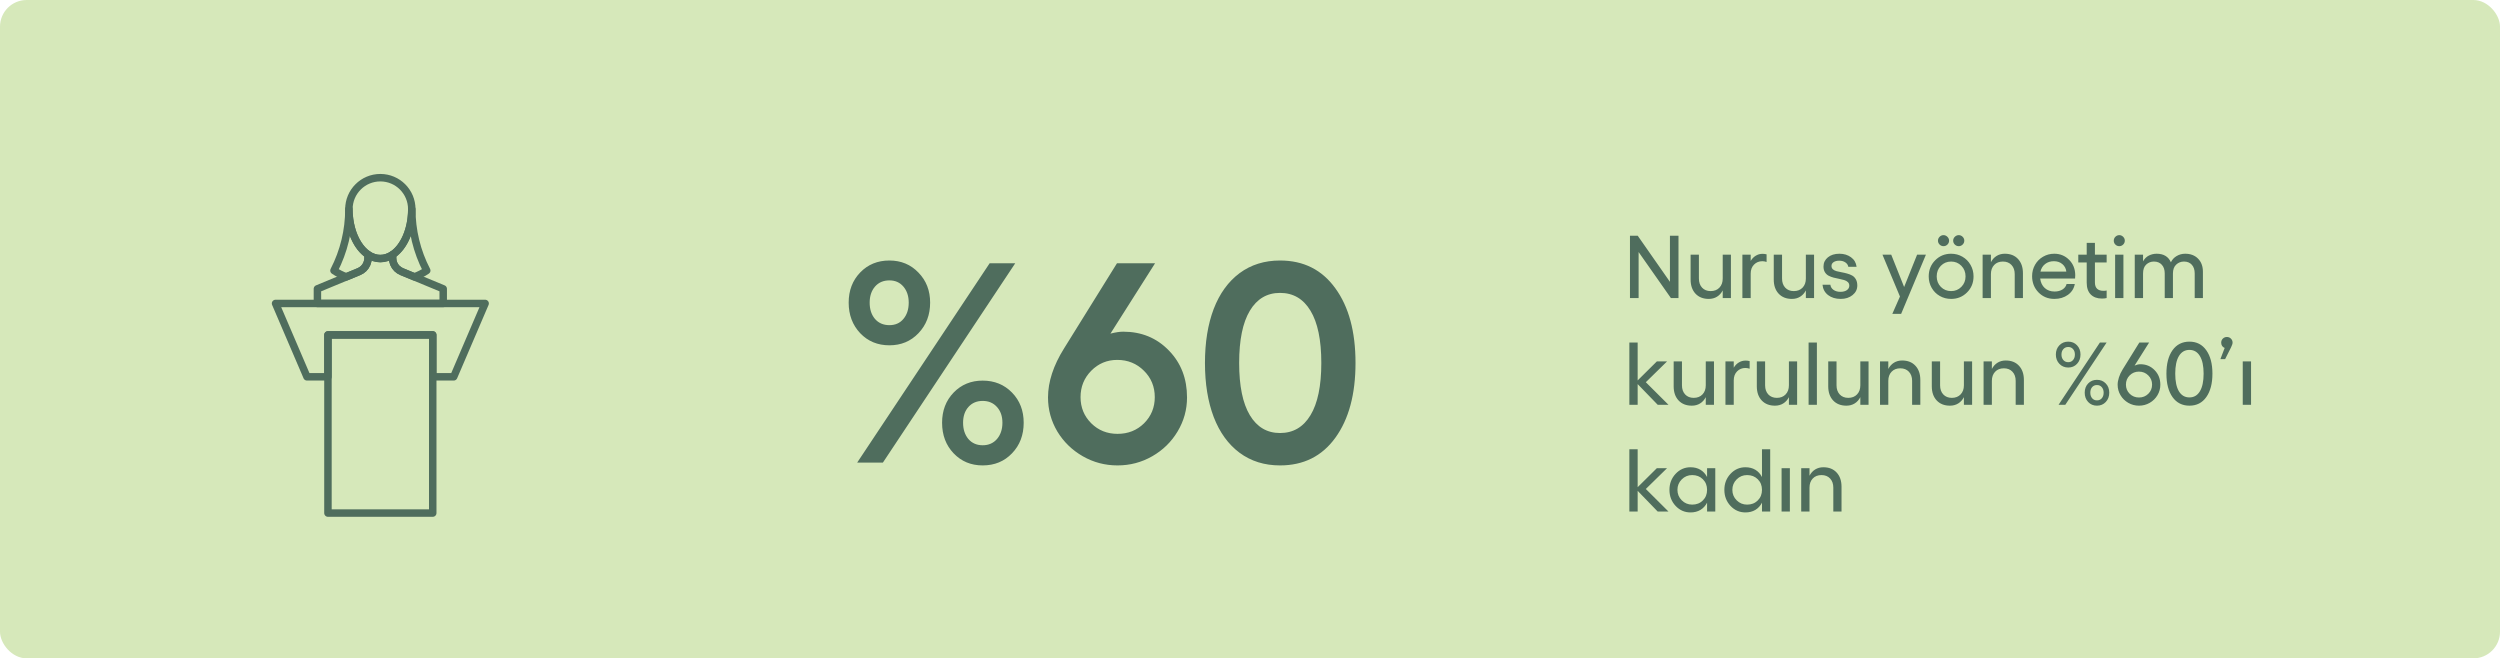
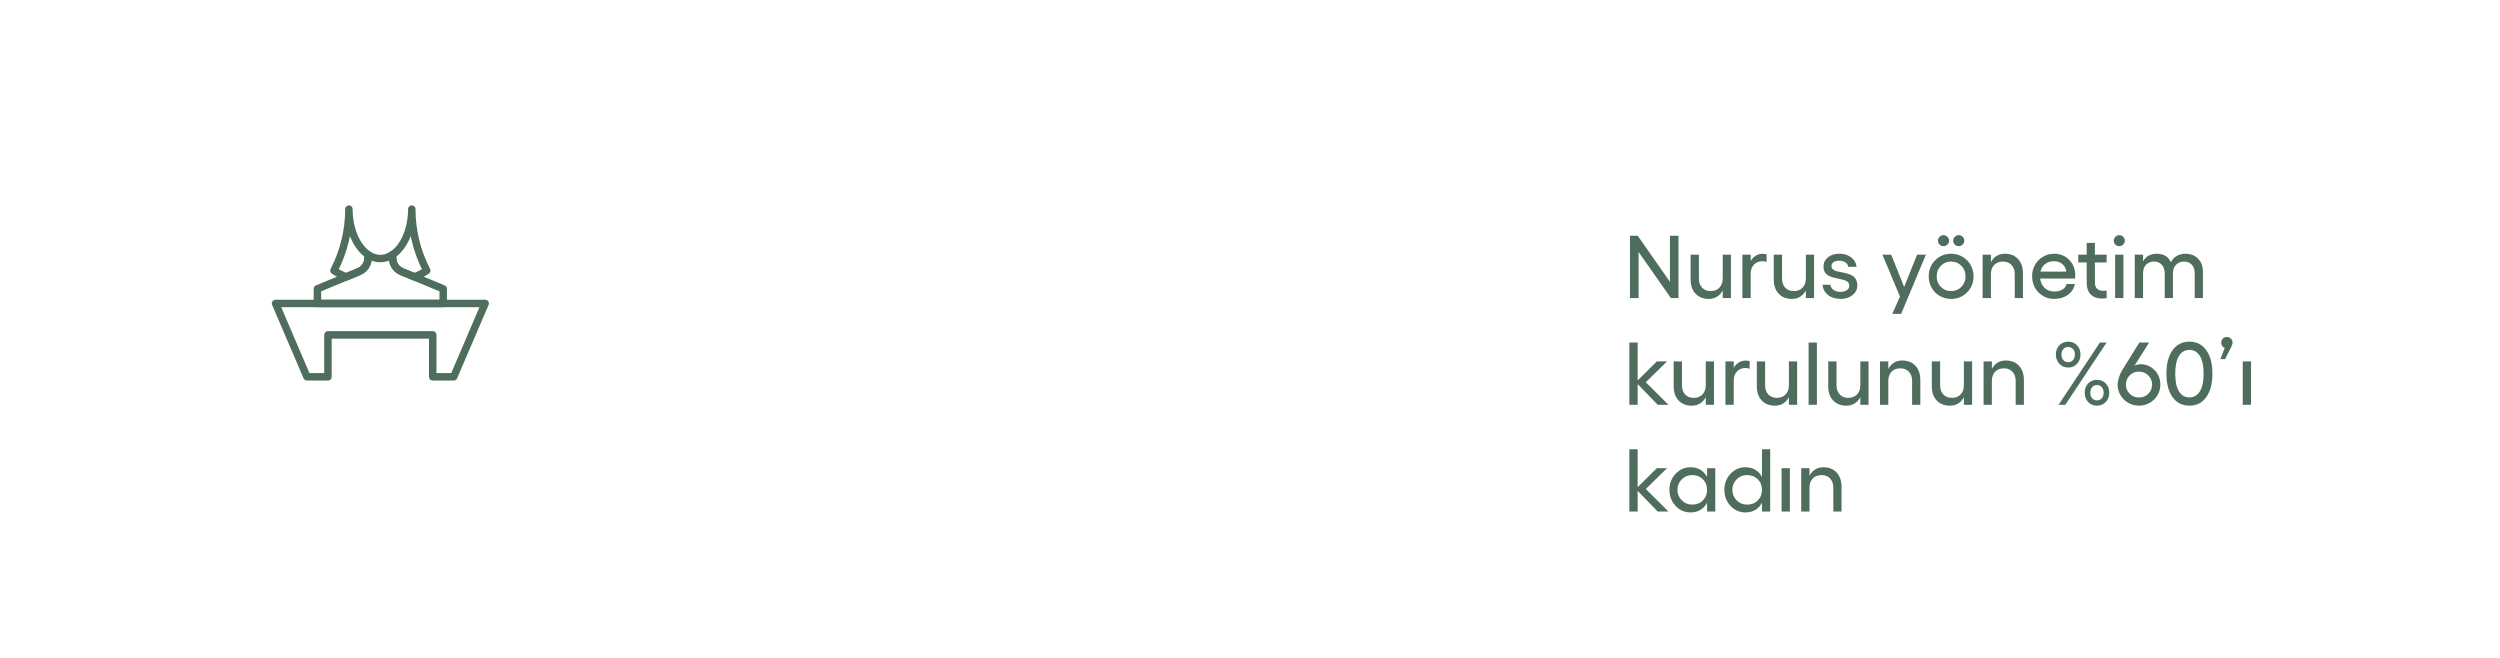
<svg xmlns="http://www.w3.org/2000/svg" width="562" height="148" viewBox="0 0 562 148" fill="none">
-   <rect width="562" height="148" rx="6" fill="#D6E8BA" />
  <path d="M366.416 52.996H368.164L375.4 63.357V52.996H377.324V67H375.615L368.359 56.658V67H366.416V52.996ZM387.266 57.244H389.111V67H387.266V65.281C386.953 65.893 386.527 66.365 385.986 66.697C385.452 67.029 384.834 67.195 384.131 67.195C382.881 67.195 381.888 66.805 381.152 66.023C380.417 65.236 380.049 64.174 380.049 62.84V57.244H381.914V62.615C381.914 63.468 382.152 64.152 382.627 64.666C383.109 65.18 383.75 65.438 384.551 65.438C385.378 65.438 386.035 65.18 386.523 64.666C387.018 64.152 387.266 63.468 387.266 62.615V57.244ZM396.23 57.059C396.543 57.059 396.842 57.098 397.129 57.176V58.885C396.784 58.774 396.465 58.719 396.172 58.719C395.423 58.719 394.798 58.976 394.297 59.49C393.802 59.998 393.555 60.669 393.555 61.502V67H391.689V57.244H393.555V58.66C393.848 58.159 394.225 57.768 394.688 57.488C395.15 57.202 395.664 57.059 396.23 57.059ZM405.957 57.244H407.803V67H405.957V65.281C405.645 65.893 405.218 66.365 404.678 66.697C404.144 67.029 403.525 67.195 402.822 67.195C401.572 67.195 400.579 66.805 399.844 66.023C399.108 65.236 398.74 64.174 398.74 62.84V57.244H400.605V62.615C400.605 63.468 400.843 64.152 401.318 64.666C401.8 65.18 402.441 65.438 403.242 65.438C404.069 65.438 404.727 65.18 405.215 64.666C405.71 64.152 405.957 63.468 405.957 62.615V57.244ZM413.799 67.195C412.653 67.195 411.706 66.909 410.957 66.336C410.215 65.763 409.795 64.985 409.697 64.002H411.465C411.523 64.484 411.758 64.871 412.168 65.164C412.585 65.457 413.102 65.603 413.721 65.603C414.326 65.603 414.811 65.477 415.176 65.223C415.54 64.962 415.723 64.627 415.723 64.217C415.723 63.891 415.615 63.624 415.4 63.416C415.186 63.208 414.909 63.055 414.57 62.957C414.232 62.853 413.854 62.762 413.438 62.684C413.027 62.605 412.614 62.514 412.197 62.41C411.787 62.3 411.413 62.156 411.074 61.98C410.736 61.805 410.459 61.544 410.244 61.199C410.029 60.848 409.922 60.421 409.922 59.92C409.922 59.08 410.251 58.39 410.908 57.85C411.566 57.309 412.432 57.039 413.506 57.039C414.515 57.039 415.381 57.303 416.104 57.83C416.826 58.351 417.246 59.067 417.363 59.978H415.498C415.439 59.581 415.221 59.253 414.844 58.992C414.473 58.732 414.01 58.602 413.457 58.602C412.943 58.602 412.523 58.709 412.197 58.924C411.878 59.139 411.719 59.425 411.719 59.783C411.719 60.096 411.826 60.35 412.041 60.545C412.256 60.734 412.533 60.874 412.871 60.965C413.21 61.056 413.584 61.137 413.994 61.209C414.411 61.281 414.824 61.375 415.234 61.492C415.651 61.603 416.029 61.753 416.367 61.941C416.706 62.13 416.982 62.413 417.197 62.791C417.412 63.169 417.52 63.631 417.52 64.178C417.52 65.044 417.165 65.763 416.455 66.336C415.745 66.909 414.86 67.195 413.799 67.195ZM430.967 57.244H432.949L427.373 70.564H425.391L427.109 66.658L423.174 57.244H425.146L428.047 64.519L430.967 57.244ZM436.895 52.859C437.233 52.859 437.526 52.983 437.773 53.23C438.027 53.478 438.154 53.768 438.154 54.1C438.154 54.438 438.031 54.731 437.783 54.978C437.536 55.219 437.24 55.34 436.895 55.34C436.562 55.34 436.273 55.219 436.025 54.978C435.778 54.731 435.654 54.438 435.654 54.1C435.654 53.768 435.778 53.478 436.025 53.23C436.273 52.983 436.562 52.859 436.895 52.859ZM440.332 52.859C440.664 52.859 440.954 52.983 441.201 53.23C441.449 53.478 441.572 53.768 441.572 54.1C441.572 54.438 441.449 54.731 441.201 54.978C440.954 55.219 440.664 55.34 440.332 55.34C439.987 55.34 439.691 55.219 439.443 54.978C439.196 54.731 439.072 54.438 439.072 54.1C439.072 53.768 439.196 53.478 439.443 53.23C439.697 52.983 439.993 52.859 440.332 52.859ZM438.613 57.039C439.544 57.039 440.394 57.264 441.162 57.713C441.93 58.156 442.536 58.768 442.979 59.549C443.428 60.33 443.652 61.193 443.652 62.137C443.652 63.562 443.164 64.764 442.188 65.74C441.217 66.71 440.026 67.195 438.613 67.195C437.682 67.195 436.829 66.974 436.055 66.531C435.286 66.088 434.681 65.48 434.238 64.705C433.796 63.93 433.574 63.074 433.574 62.137C433.574 60.698 434.059 59.49 435.029 58.514C435.999 57.531 437.194 57.039 438.613 57.039ZM438.613 58.797C437.695 58.797 436.924 59.116 436.299 59.754C435.68 60.392 435.371 61.186 435.371 62.137C435.371 63.068 435.68 63.852 436.299 64.49C436.924 65.122 437.695 65.438 438.613 65.438C439.525 65.438 440.293 65.118 440.918 64.481C441.543 63.842 441.855 63.061 441.855 62.137C441.855 61.186 441.543 60.392 440.918 59.754C440.293 59.116 439.525 58.797 438.613 58.797ZM450.674 57.039C451.93 57.039 452.923 57.433 453.652 58.221C454.388 59.008 454.756 60.076 454.756 61.424V67H452.91V61.619C452.91 60.766 452.669 60.083 452.188 59.568C451.706 59.054 451.061 58.797 450.254 58.797C449.434 58.797 448.779 59.054 448.291 59.568C447.803 60.083 447.559 60.766 447.559 61.619V67H445.693V57.244H447.559V58.943C447.871 58.338 448.294 57.869 448.828 57.537C449.368 57.205 449.984 57.039 450.674 57.039ZM466.514 61.883C466.514 62.163 466.501 62.407 466.475 62.615H458.633C458.743 63.507 459.085 64.217 459.658 64.744C460.238 65.272 460.977 65.535 461.875 65.535C462.559 65.535 463.148 65.382 463.643 65.076C464.137 64.764 464.447 64.35 464.57 63.836H466.416C466.234 64.852 465.719 65.665 464.873 66.277C464.027 66.889 463.008 67.195 461.816 67.195C460.397 67.195 459.209 66.707 458.252 65.731C457.295 64.747 456.816 63.53 456.816 62.078C456.816 61.154 457.035 60.307 457.471 59.539C457.907 58.764 458.506 58.156 459.268 57.713C460.036 57.264 460.879 57.039 461.797 57.039C463.118 57.039 464.235 57.498 465.146 58.416C466.058 59.334 466.514 60.49 466.514 61.883ZM458.691 61.062H464.512C464.434 60.372 464.137 59.809 463.623 59.373C463.115 58.937 462.48 58.719 461.719 58.719C460.951 58.719 460.296 58.927 459.756 59.344C459.215 59.76 458.861 60.333 458.691 61.062ZM473.574 59.002H470.938V63.504C470.938 64.754 471.589 65.379 472.891 65.379C473.171 65.379 473.398 65.353 473.574 65.301V67C473.275 67.078 472.92 67.117 472.51 67.117C471.455 67.117 470.622 66.814 470.01 66.209C469.398 65.597 469.092 64.708 469.092 63.543V59.002H467.197V57.244H469.092V54.598H470.938V57.244H473.574V59.002ZM476.416 52.859C476.748 52.859 477.038 52.983 477.285 53.23C477.533 53.478 477.656 53.768 477.656 54.1C477.656 54.438 477.533 54.731 477.285 54.978C477.038 55.219 476.748 55.34 476.416 55.34C476.071 55.34 475.778 55.219 475.537 54.978C475.296 54.738 475.176 54.445 475.176 54.1C475.176 53.768 475.296 53.478 475.537 53.23C475.785 52.983 476.077 52.859 476.416 52.859ZM475.479 57.244H477.344V67H475.479V57.244ZM491.23 57.039C492.435 57.039 493.398 57.407 494.121 58.143C494.85 58.872 495.215 59.858 495.215 61.102V67H493.369V61.482C493.369 60.649 493.154 59.995 492.725 59.52C492.295 59.038 491.706 58.797 490.957 58.797C490.28 58.797 489.697 59.025 489.209 59.48C488.721 59.93 488.477 60.597 488.477 61.482V67H486.631V61.482C486.631 60.649 486.413 59.995 485.977 59.52C485.547 59.038 484.951 58.797 484.189 58.797C483.525 58.797 482.952 59.022 482.471 59.471C481.995 59.913 481.758 60.584 481.758 61.482V67H479.893V57.244H481.758V58.758C482.083 58.159 482.52 57.723 483.066 57.449C483.62 57.176 484.202 57.039 484.814 57.039C486.383 57.039 487.451 57.68 488.018 58.963C488.291 58.37 488.721 57.902 489.307 57.557C489.893 57.212 490.534 57.039 491.23 57.039ZM375.078 91H372.656L368.145 86.342V91H366.279V76.996H368.145V85.522L372.461 81.244H374.756L369.98 85.922L375.078 91ZM383.457 81.244H385.303V91H383.457V89.281C383.145 89.893 382.718 90.365 382.178 90.697C381.644 91.029 381.025 91.195 380.322 91.195C379.072 91.195 378.079 90.805 377.344 90.023C376.608 89.236 376.24 88.174 376.24 86.84V81.244H378.105V86.615C378.105 87.468 378.343 88.152 378.818 88.666C379.3 89.18 379.941 89.438 380.742 89.438C381.569 89.438 382.227 89.18 382.715 88.666C383.21 88.152 383.457 87.468 383.457 86.615V81.244ZM392.422 81.059C392.734 81.059 393.034 81.098 393.32 81.176V82.885C392.975 82.774 392.656 82.719 392.363 82.719C391.615 82.719 390.99 82.976 390.488 83.49C389.993 83.998 389.746 84.669 389.746 85.502V91H387.881V81.244H389.746V82.66C390.039 82.159 390.417 81.768 390.879 81.488C391.341 81.202 391.855 81.059 392.422 81.059ZM402.148 81.244H403.994V91H402.148V89.281C401.836 89.893 401.41 90.365 400.869 90.697C400.335 91.029 399.717 91.195 399.014 91.195C397.764 91.195 396.771 90.805 396.035 90.023C395.299 89.236 394.932 88.174 394.932 86.84V81.244H396.797V86.615C396.797 87.468 397.035 88.152 397.51 88.666C397.992 89.18 398.633 89.438 399.434 89.438C400.26 89.438 400.918 89.18 401.406 88.666C401.901 88.152 402.148 87.468 402.148 86.615V81.244ZM408.438 76.996V91H406.572V76.996H408.438ZM418.203 81.244H420.049V91H418.203V89.281C417.891 89.893 417.464 90.365 416.924 90.697C416.39 91.029 415.771 91.195 415.068 91.195C413.818 91.195 412.826 90.805 412.09 90.023C411.354 89.236 410.986 88.174 410.986 86.84V81.244H412.852V86.615C412.852 87.468 413.089 88.152 413.564 88.666C414.046 89.18 414.688 89.438 415.488 89.438C416.315 89.438 416.973 89.18 417.461 88.666C417.956 88.152 418.203 87.468 418.203 86.615V81.244ZM427.607 81.039C428.864 81.039 429.857 81.433 430.586 82.221C431.322 83.008 431.689 84.076 431.689 85.424V91H429.844V85.619C429.844 84.766 429.603 84.083 429.121 83.568C428.639 83.054 427.995 82.797 427.188 82.797C426.367 82.797 425.713 83.054 425.225 83.568C424.736 84.083 424.492 84.766 424.492 85.619V91H422.627V81.244H424.492V82.943C424.805 82.338 425.228 81.869 425.762 81.537C426.302 81.205 426.917 81.039 427.607 81.039ZM441.484 81.244H443.33V91H441.484V89.281C441.172 89.893 440.745 90.365 440.205 90.697C439.671 91.029 439.053 91.195 438.35 91.195C437.1 91.195 436.107 90.805 435.371 90.023C434.635 89.236 434.268 88.174 434.268 86.84V81.244H436.133V86.615C436.133 87.468 436.37 88.152 436.846 88.666C437.327 89.18 437.969 89.438 438.77 89.438C439.596 89.438 440.254 89.18 440.742 88.666C441.237 88.152 441.484 87.468 441.484 86.615V81.244ZM450.889 81.039C452.145 81.039 453.138 81.433 453.867 82.221C454.603 83.008 454.971 84.076 454.971 85.424V91H453.125V85.619C453.125 84.766 452.884 84.083 452.402 83.568C451.921 83.054 451.276 82.797 450.469 82.797C449.648 82.797 448.994 83.054 448.506 83.568C448.018 84.083 447.773 84.766 447.773 85.619V91H445.908V81.244H447.773V82.943C448.086 82.338 448.509 81.869 449.043 81.537C449.583 81.205 450.199 81.039 450.889 81.039ZM466.914 77.621C467.435 78.168 467.695 78.861 467.695 79.701C467.695 80.541 467.435 81.238 466.914 81.791C466.4 82.344 465.742 82.621 464.941 82.621C464.141 82.621 463.477 82.344 462.949 81.791C462.422 81.238 462.158 80.541 462.158 79.701C462.158 78.861 462.422 78.168 462.949 77.621C463.477 77.074 464.141 76.801 464.941 76.801C465.742 76.801 466.4 77.074 466.914 77.621ZM472.061 76.996H473.574L464.277 91H462.764L472.061 76.996ZM466.016 80.941C466.296 80.616 466.436 80.203 466.436 79.701C466.436 79.2 466.299 78.793 466.025 78.481C465.752 78.162 465.391 78.002 464.941 78.002C464.486 78.002 464.118 78.162 463.838 78.481C463.558 78.793 463.418 79.2 463.418 79.701C463.418 80.203 463.558 80.616 463.838 80.941C464.118 81.26 464.486 81.42 464.941 81.42C465.384 81.42 465.742 81.26 466.016 80.941ZM473.379 86.205C473.9 86.745 474.16 87.436 474.16 88.275C474.16 89.115 473.9 89.812 473.379 90.365C472.858 90.919 472.197 91.195 471.396 91.195C470.596 91.195 469.935 90.919 469.414 90.365C468.9 89.812 468.643 89.115 468.643 88.275C468.643 87.436 468.9 86.745 469.414 86.205C469.935 85.658 470.596 85.385 471.396 85.385C472.197 85.385 472.858 85.658 473.379 86.205ZM472.9 88.275C472.9 87.774 472.764 87.364 472.49 87.045C472.217 86.719 471.852 86.557 471.396 86.557C470.941 86.557 470.576 86.716 470.303 87.035C470.036 87.354 469.902 87.768 469.902 88.275C469.902 88.783 470.039 89.2 470.312 89.525C470.586 89.844 470.947 90.004 471.396 90.004C471.852 90.004 472.217 89.844 472.49 89.525C472.764 89.2 472.9 88.783 472.9 88.275ZM481.152 81.879C482.422 81.879 483.486 82.318 484.346 83.197C485.212 84.076 485.645 85.17 485.645 86.478C485.645 87.331 485.43 88.119 485 88.842C484.57 89.564 483.988 90.137 483.252 90.561C482.516 90.984 481.715 91.195 480.85 91.195C479.977 91.195 479.173 90.984 478.438 90.561C477.702 90.137 477.119 89.564 476.689 88.842C476.26 88.119 476.045 87.331 476.045 86.478C476.045 85.984 476.143 85.434 476.338 84.828C476.533 84.216 476.816 83.614 477.188 83.022L480.928 76.996H483.125L479.854 82.182C480.316 81.98 480.749 81.879 481.152 81.879ZM478.76 88.529C479.333 89.083 480.029 89.359 480.85 89.359C481.67 89.359 482.363 89.083 482.93 88.529C483.503 87.969 483.789 87.279 483.789 86.459C483.789 85.639 483.503 84.949 482.93 84.389C482.363 83.822 481.663 83.539 480.83 83.539C480.01 83.539 479.316 83.822 478.75 84.389C478.19 84.949 477.91 85.639 477.91 86.459C477.91 87.279 478.193 87.969 478.76 88.529ZM492.188 91.195C490.566 91.195 489.297 90.551 488.379 89.262C487.467 87.973 487.012 86.218 487.012 83.998C487.012 81.778 487.467 80.023 488.379 78.734C489.297 77.445 490.566 76.801 492.188 76.801C493.802 76.801 495.065 77.449 495.977 78.744C496.895 80.033 497.354 81.784 497.354 83.998C497.354 86.212 496.895 87.966 495.977 89.262C495.065 90.551 493.802 91.195 492.188 91.195ZM492.188 89.34C493.197 89.34 493.978 88.884 494.531 87.973C495.091 87.055 495.371 85.73 495.371 83.998C495.371 82.266 495.091 80.945 494.531 80.033C493.978 79.115 493.197 78.656 492.188 78.656C491.165 78.656 490.378 79.115 489.824 80.033C489.271 80.945 488.994 82.266 488.994 83.998C488.994 85.73 489.271 87.055 489.824 87.973C490.378 88.884 491.165 89.34 492.188 89.34ZM501.885 77.035C501.885 77.263 501.764 77.624 501.523 78.119L500.205 80.736H499.141L500.107 78.217C499.867 78.126 499.674 77.976 499.531 77.768C499.395 77.559 499.326 77.315 499.326 77.035C499.326 76.671 499.447 76.368 499.688 76.127C499.935 75.88 500.241 75.756 500.605 75.756C500.97 75.756 501.273 75.88 501.514 76.127C501.761 76.368 501.885 76.671 501.885 77.035ZM504.17 81.244H506.035V91H504.17V81.244ZM375.078 115H372.656L368.145 110.342V115H366.279V100.996H368.145V109.521L372.461 105.244H374.756L369.98 109.922L375.078 115ZM383.75 105.244H385.596V115H383.75V112.998C383.385 113.708 382.887 114.251 382.256 114.629C381.624 115.007 380.882 115.195 380.029 115.195C378.714 115.195 377.594 114.704 376.67 113.721C375.752 112.731 375.293 111.53 375.293 110.117C375.293 108.704 375.752 107.507 376.67 106.523C377.594 105.534 378.714 105.039 380.029 105.039C380.882 105.039 381.624 105.228 382.256 105.605C382.887 105.983 383.385 106.527 383.75 107.236V105.244ZM380.41 113.438C381.374 113.438 382.171 113.125 382.803 112.5C383.434 111.875 383.75 111.081 383.75 110.117C383.75 109.154 383.434 108.359 382.803 107.734C382.171 107.109 381.374 106.797 380.41 106.797C379.486 106.797 378.701 107.119 378.057 107.764C377.412 108.408 377.09 109.193 377.09 110.117C377.09 111.042 377.412 111.826 378.057 112.471C378.701 113.115 379.486 113.438 380.41 113.438ZM396.094 100.996H397.939V115H396.094V112.998C395.729 113.708 395.231 114.251 394.6 114.629C393.968 115.007 393.226 115.195 392.373 115.195C391.058 115.195 389.938 114.704 389.014 113.721C388.096 112.731 387.637 111.53 387.637 110.117C387.637 108.704 388.096 107.507 389.014 106.523C389.938 105.534 391.058 105.039 392.373 105.039C393.226 105.039 393.968 105.228 394.6 105.605C395.231 105.983 395.729 106.527 396.094 107.236V100.996ZM392.754 113.438C393.717 113.438 394.515 113.125 395.146 112.5C395.778 111.875 396.094 111.081 396.094 110.117C396.094 109.154 395.778 108.359 395.146 107.734C394.515 107.109 393.717 106.797 392.754 106.797C391.829 106.797 391.045 107.119 390.4 107.764C389.756 108.408 389.434 109.193 389.434 110.117C389.434 111.042 389.756 111.826 390.4 112.471C391.045 113.115 391.829 113.438 392.754 113.438ZM400.498 105.244H402.363V115H400.498V105.244ZM409.893 105.039C411.149 105.039 412.142 105.433 412.871 106.221C413.607 107.008 413.975 108.076 413.975 109.424V115H412.129V109.619C412.129 108.766 411.888 108.083 411.406 107.568C410.924 107.054 410.28 106.797 409.473 106.797C408.652 106.797 407.998 107.054 407.51 107.568C407.021 108.083 406.777 108.766 406.777 109.619V115H404.912V105.244H406.777V106.943C407.09 106.338 407.513 105.869 408.047 105.537C408.587 105.205 409.202 105.039 409.893 105.039Z" fill="#4F6D5D" />
  <g clip-path="url(#clip0_1917_11557)">
-     <path d="M78.434 47.012C78.434 53.147 81.6 58.123 85.501 58.123C89.402 58.123 92.568 53.156 92.568 47.012C92.568 43.11 89.402 39.943 85.501 39.943C81.6 39.943 78.434 43.11 78.434 47.012Z" stroke="#4F6D5D" stroke-width="1.68" stroke-linecap="round" stroke-linejoin="round" />
    <path d="M99.634 68.218V64.929L90.305 61.065C89.9 60.895 89.533 60.65 89.222 60.348C88.618 59.745 88.251 58.916 88.251 58.002V57.238C87.403 57.804 86.47 58.124 85.49 58.124C84.51 58.124 83.577 57.813 82.729 57.238V58.002C82.729 58.916 82.362 59.745 81.758 60.348C81.448 60.65 81.09 60.895 80.675 61.065L71.356 64.929V68.218H99.625H99.634Z" stroke="#4F6D5D" stroke-width="1.68" stroke-linecap="round" stroke-linejoin="round" />
    <path d="M75.078 60.819C75.936 61.403 76.868 61.883 77.867 62.232L80.685 61.063C81.09 60.894 81.457 60.649 81.769 60.347C82.372 59.744 82.739 58.915 82.739 58.001V57.237C80.204 55.541 78.433 51.601 78.433 47.012C78.433 51.762 77.311 56.502 75.078 60.819Z" stroke="#4F6D5D" stroke-width="1.68" stroke-linecap="round" stroke-linejoin="round" />
    <path d="M95.932 60.818C95.065 61.403 94.142 61.883 93.143 62.232L90.316 61.063C89.911 60.894 89.543 60.649 89.232 60.347C88.629 59.744 88.262 58.915 88.262 58.001V57.237C90.796 55.541 92.568 51.601 92.568 47.012C92.568 51.762 93.689 56.502 95.932 60.818Z" stroke="#4F6D5D" stroke-width="1.68" stroke-linecap="round" stroke-linejoin="round" />
-     <path d="M97.28 75.285H73.723V115.339H97.28V75.285Z" stroke="#4F6D5D" stroke-width="1.68" stroke-linecap="round" stroke-linejoin="round" />
    <path d="M61.943 68.217L69.011 84.71H73.722V75.285H97.28V84.71H101.991L109.059 68.217H61.943Z" stroke="#4F6D5D" stroke-width="1.68" stroke-linecap="round" stroke-linejoin="round" />
  </g>
-   <path d="M209.094 68.031C209.094 70.781 208.219 73.073 206.469 74.906C204.74 76.719 202.562 77.625 199.938 77.625C197.292 77.625 195.104 76.719 193.375 74.906C191.646 73.073 190.781 70.781 190.781 68.031C190.781 65.302 191.646 63.042 193.375 61.25C195.104 59.458 197.292 58.562 199.938 58.562C202.562 58.562 204.74 59.469 206.469 61.281C208.219 63.073 209.094 65.323 209.094 68.031ZM222.469 59.188H228.219L198.469 104H192.688L222.469 59.188ZM204.281 68.031C204.281 66.573 203.885 65.375 203.094 64.438C202.302 63.5 201.25 63.031 199.938 63.031C198.583 63.031 197.5 63.5 196.688 64.438C195.896 65.375 195.5 66.573 195.5 68.031C195.5 69.531 195.896 70.75 196.688 71.688C197.5 72.625 198.583 73.094 199.938 73.094C201.271 73.094 202.323 72.625 203.094 71.688C203.885 70.75 204.281 69.531 204.281 68.031ZM230.125 95.031C230.125 97.802 229.25 100.094 227.5 101.906C225.771 103.719 223.573 104.625 220.906 104.625C218.281 104.625 216.104 103.719 214.375 101.906C212.646 100.094 211.781 97.802 211.781 95.031C211.781 92.302 212.646 90.042 214.375 88.25C216.104 86.458 218.281 85.562 220.906 85.562C223.552 85.562 225.75 86.458 227.5 88.25C229.25 90.042 230.125 92.302 230.125 95.031ZM225.344 95.031C225.344 93.573 224.938 92.396 224.125 91.5C223.312 90.583 222.24 90.125 220.906 90.125C219.573 90.125 218.5 90.583 217.688 91.5C216.896 92.396 216.5 93.573 216.5 95.031C216.5 96.51 216.896 97.729 217.688 98.688C218.5 99.625 219.573 100.094 220.906 100.094C222.24 100.094 223.312 99.625 224.125 98.688C224.938 97.729 225.344 96.51 225.344 95.031ZM252.5 74.562C256.604 74.562 260.021 75.969 262.75 78.781C265.479 81.573 266.844 85.094 266.844 89.344C266.844 92.094 266.135 94.646 264.719 97C263.323 99.333 261.427 101.188 259.031 102.562C256.635 103.938 254.031 104.625 251.219 104.625C248.406 104.625 245.802 103.938 243.406 102.562C241.01 101.188 239.104 99.333 237.688 97C236.292 94.646 235.594 92.094 235.594 89.344C235.594 85.844 236.792 82.177 239.188 78.344L251.094 59.188H259.656L249.625 75C250.75 74.708 251.708 74.562 252.5 74.562ZM251.219 97.531C253.594 97.531 255.583 96.74 257.188 95.156C258.792 93.552 259.594 91.594 259.594 89.281C259.594 86.927 258.781 84.948 257.156 83.344C255.531 81.719 253.531 80.906 251.156 80.906C248.865 80.906 246.917 81.719 245.312 83.344C243.708 84.969 242.906 86.948 242.906 89.281C242.906 91.594 243.708 93.552 245.312 95.156C246.917 96.74 248.885 97.531 251.219 97.531ZM287.75 104.625C284.25 104.625 281.219 103.677 278.656 101.781C276.115 99.885 274.177 97.208 272.844 93.75C271.531 90.292 270.875 86.24 270.875 81.594C270.875 76.948 271.531 72.896 272.844 69.438C274.177 65.979 276.115 63.302 278.656 61.406C281.219 59.51 284.25 58.562 287.75 58.562C293.042 58.562 297.188 60.646 300.188 64.812C303.208 68.958 304.719 74.552 304.719 81.594C304.719 88.635 303.208 94.24 300.188 98.406C297.188 102.552 293.042 104.625 287.75 104.625ZM287.75 97.344C290.708 97.344 292.99 96.01 294.594 93.344C296.219 90.677 297.031 86.76 297.031 81.594C297.031 76.427 296.219 72.51 294.594 69.844C292.99 67.177 290.708 65.844 287.75 65.844C284.833 65.844 282.573 67.177 280.969 69.844C279.365 72.51 278.562 76.427 278.562 81.594C278.562 86.76 279.365 90.677 280.969 93.344C282.573 96.01 284.833 97.344 287.75 97.344Z" fill="#4F6D5D" />
  <defs>
    <clipPath id="clip0_1917_11557">
      <rect width="49" height="77.28" fill="white" transform="translate(61 39)" />
    </clipPath>
  </defs>
</svg>